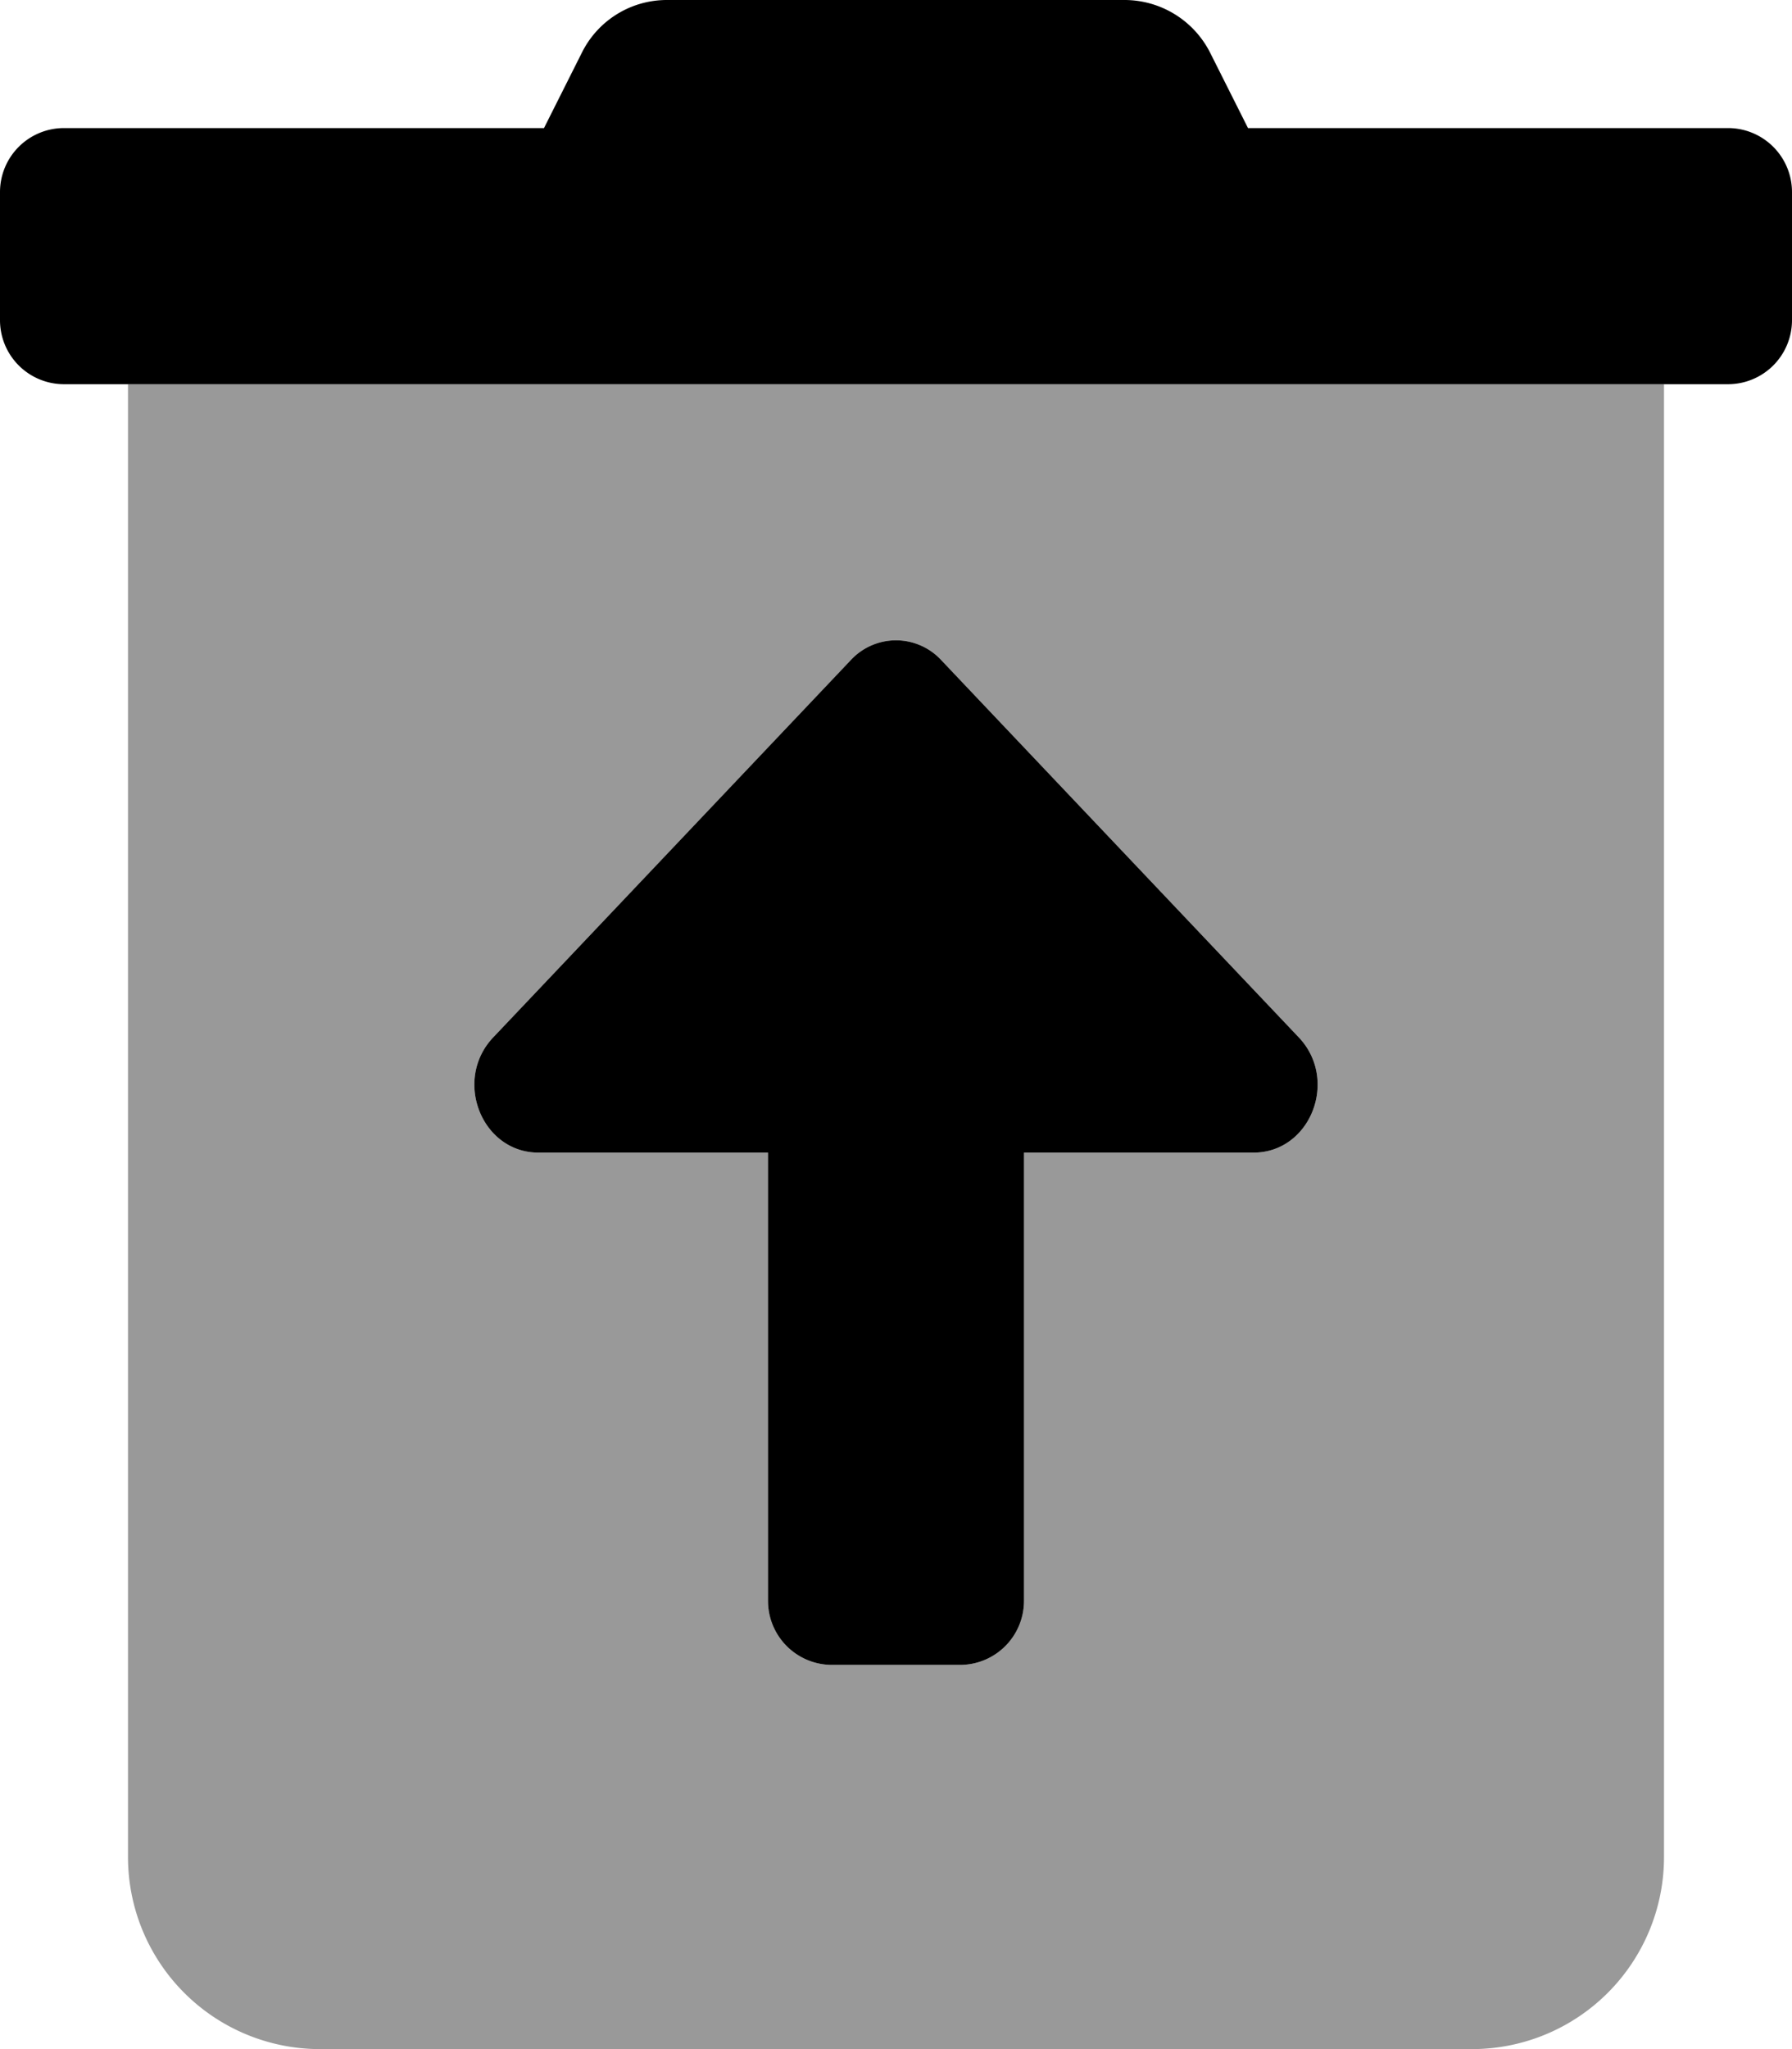
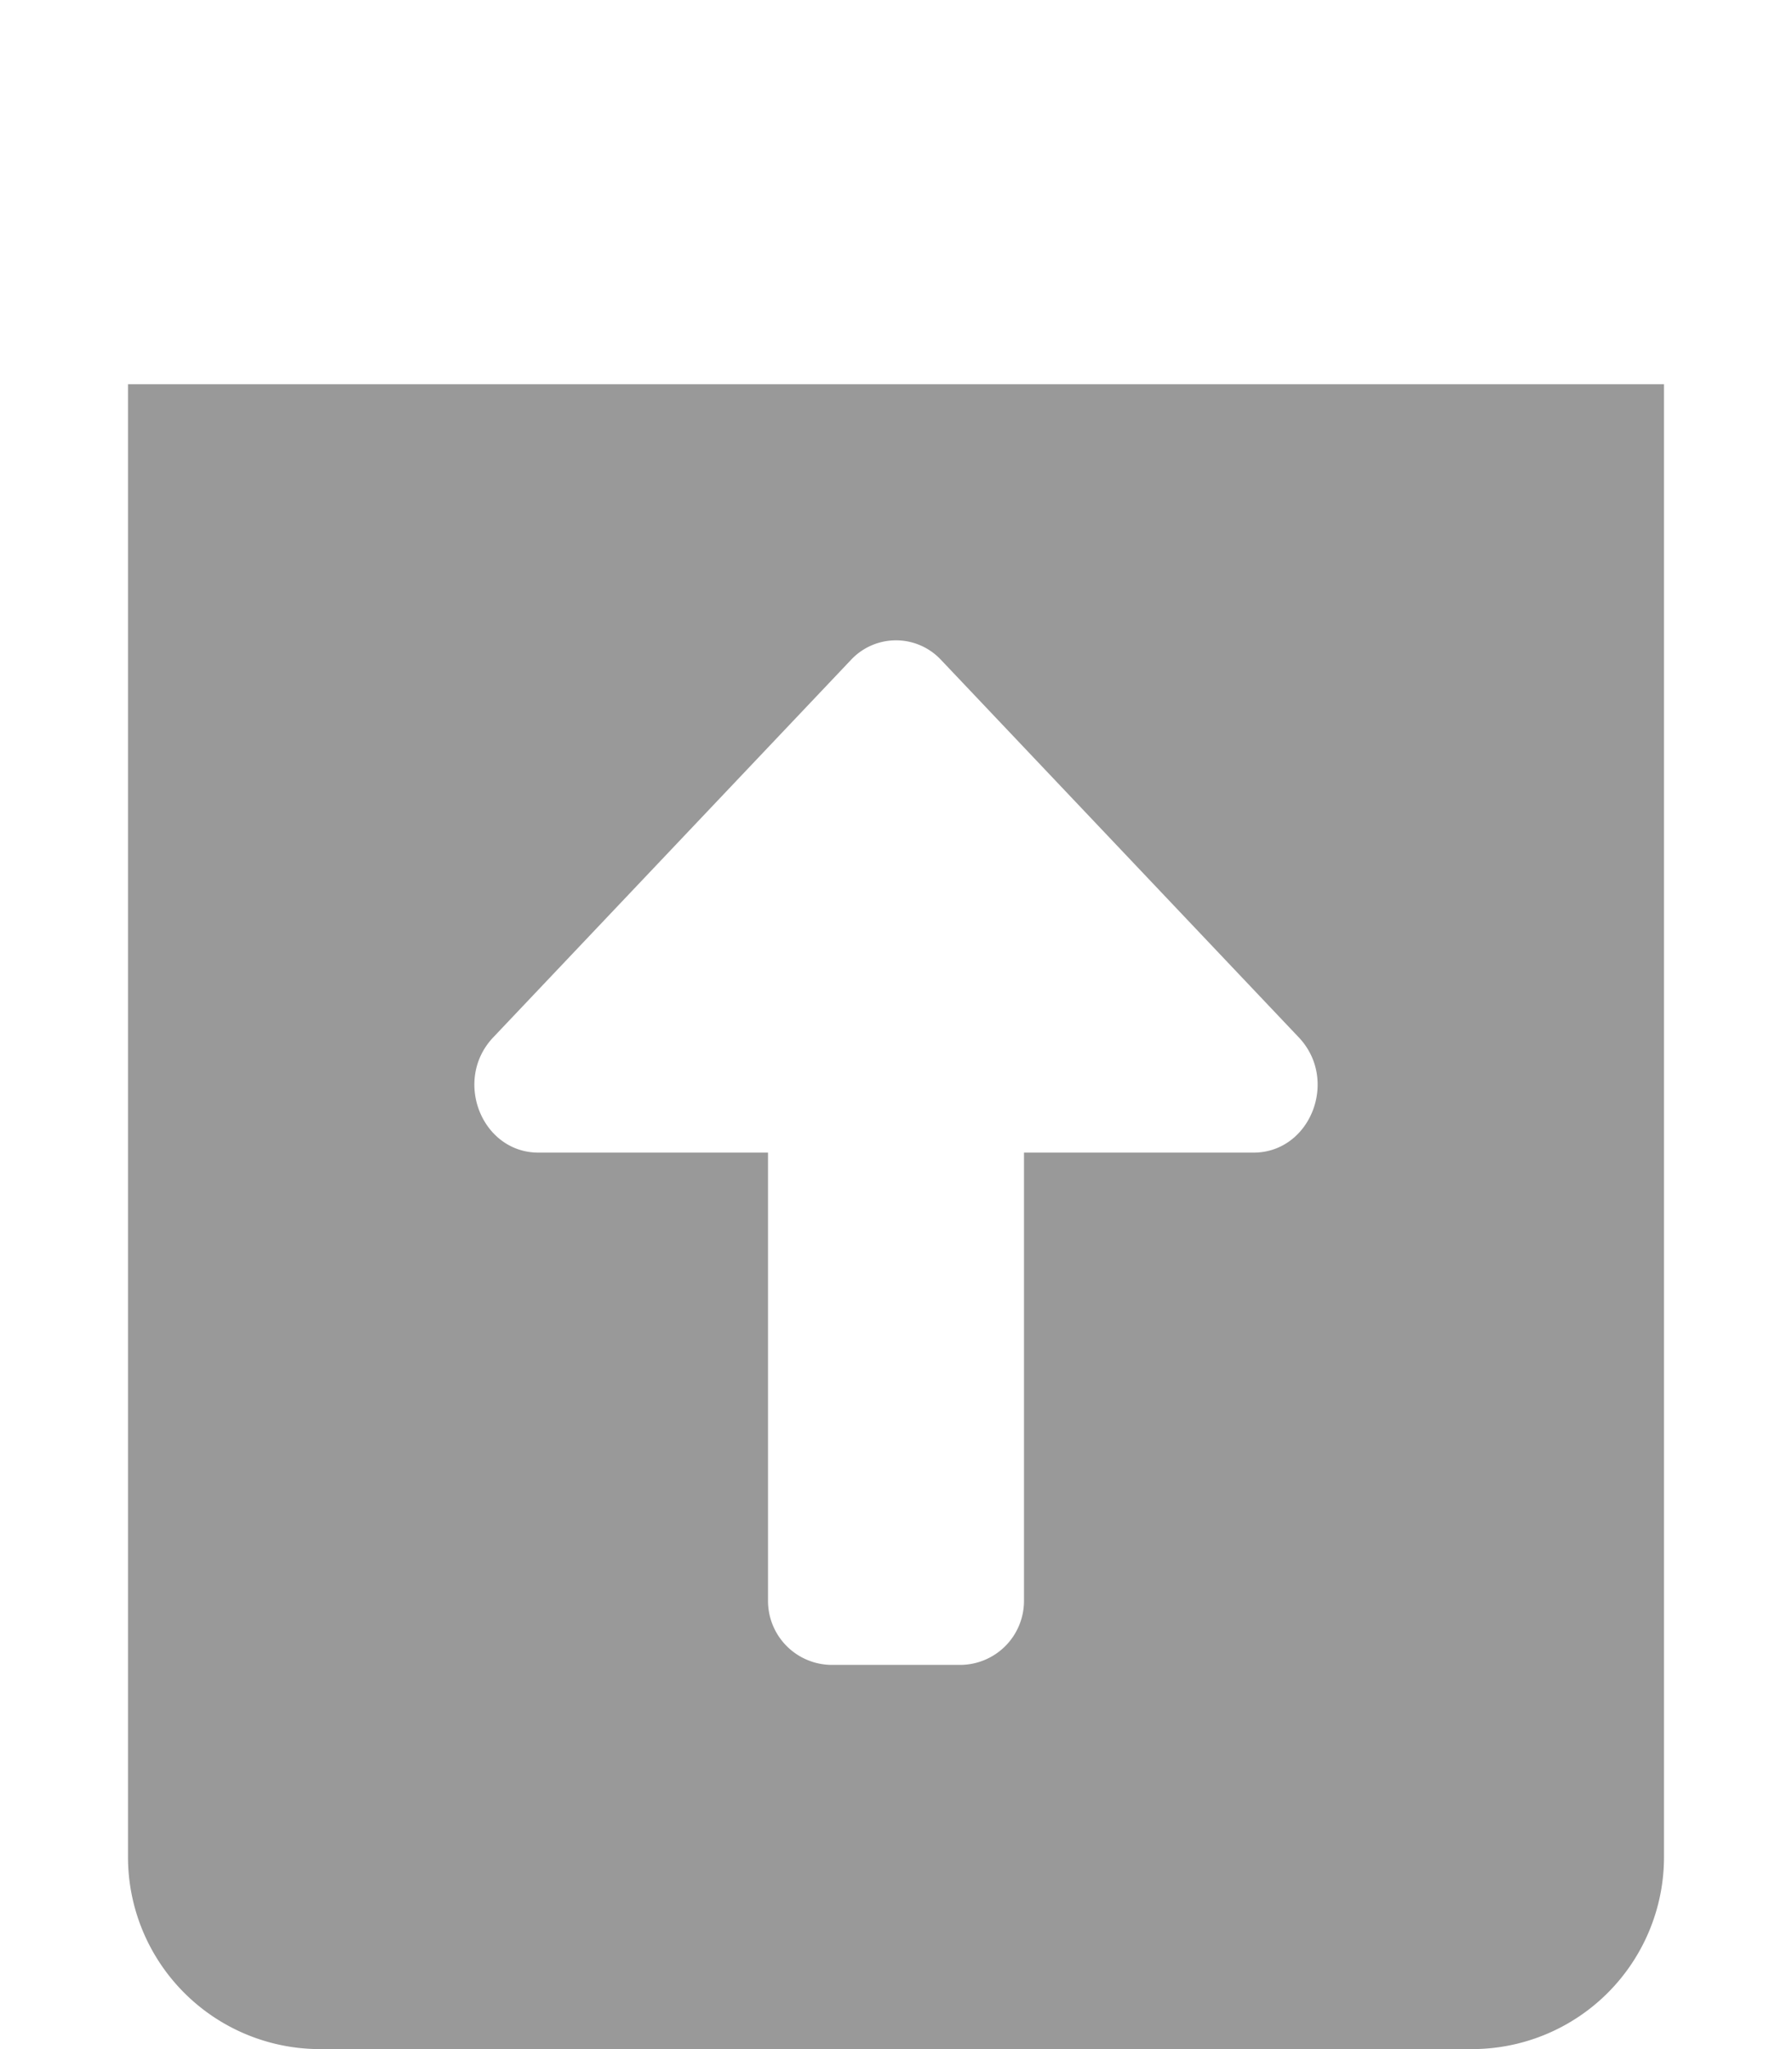
<svg xmlns="http://www.w3.org/2000/svg" viewBox="0 0 448 512">
  <defs>
    <style>.fa-secondary{opacity:.4}</style>
  </defs>
  <path d="M32 96v368a48 48 0 0 0 48 48h288a48 48 0 0 0 48-48V96zm281.37 192H256v112a16 16 0 0 1-16 16h-32a16 16 0 0 1-16-16V288h-57.37c-14.26 0-21.4-18.18-11.32-28.8l89.38-94.26a15.41 15.41 0 0 1 21.78-.84q.43.41.84.84l89.38 94.26c10.08 10.62 2.94 28.8-11.32 28.8z" class="fa-secondary" />
-   <path d="M432 32H312l-9.4-18.7A24 24 0 0 0 281.1 0H166.8a23.72 23.72 0 0 0-21.4 13.3L136 32H16A16 16 0 0 0 0 48v32a16 16 0 0 0 16 16h416a16 16 0 0 0 16-16V48a16 16 0 0 0-16-16zM235.31 164.94q-.41-.44-.84-.84a15.41 15.41 0 0 0-21.78.84l-89.38 94.26c-10.08 10.62-2.94 28.8 11.32 28.8H192v112a16 16 0 0 0 16 16h32a16 16 0 0 0 16-16V288h57.37c14.26 0 21.4-18.18 11.32-28.8z" class="fa-primary" />
</svg>